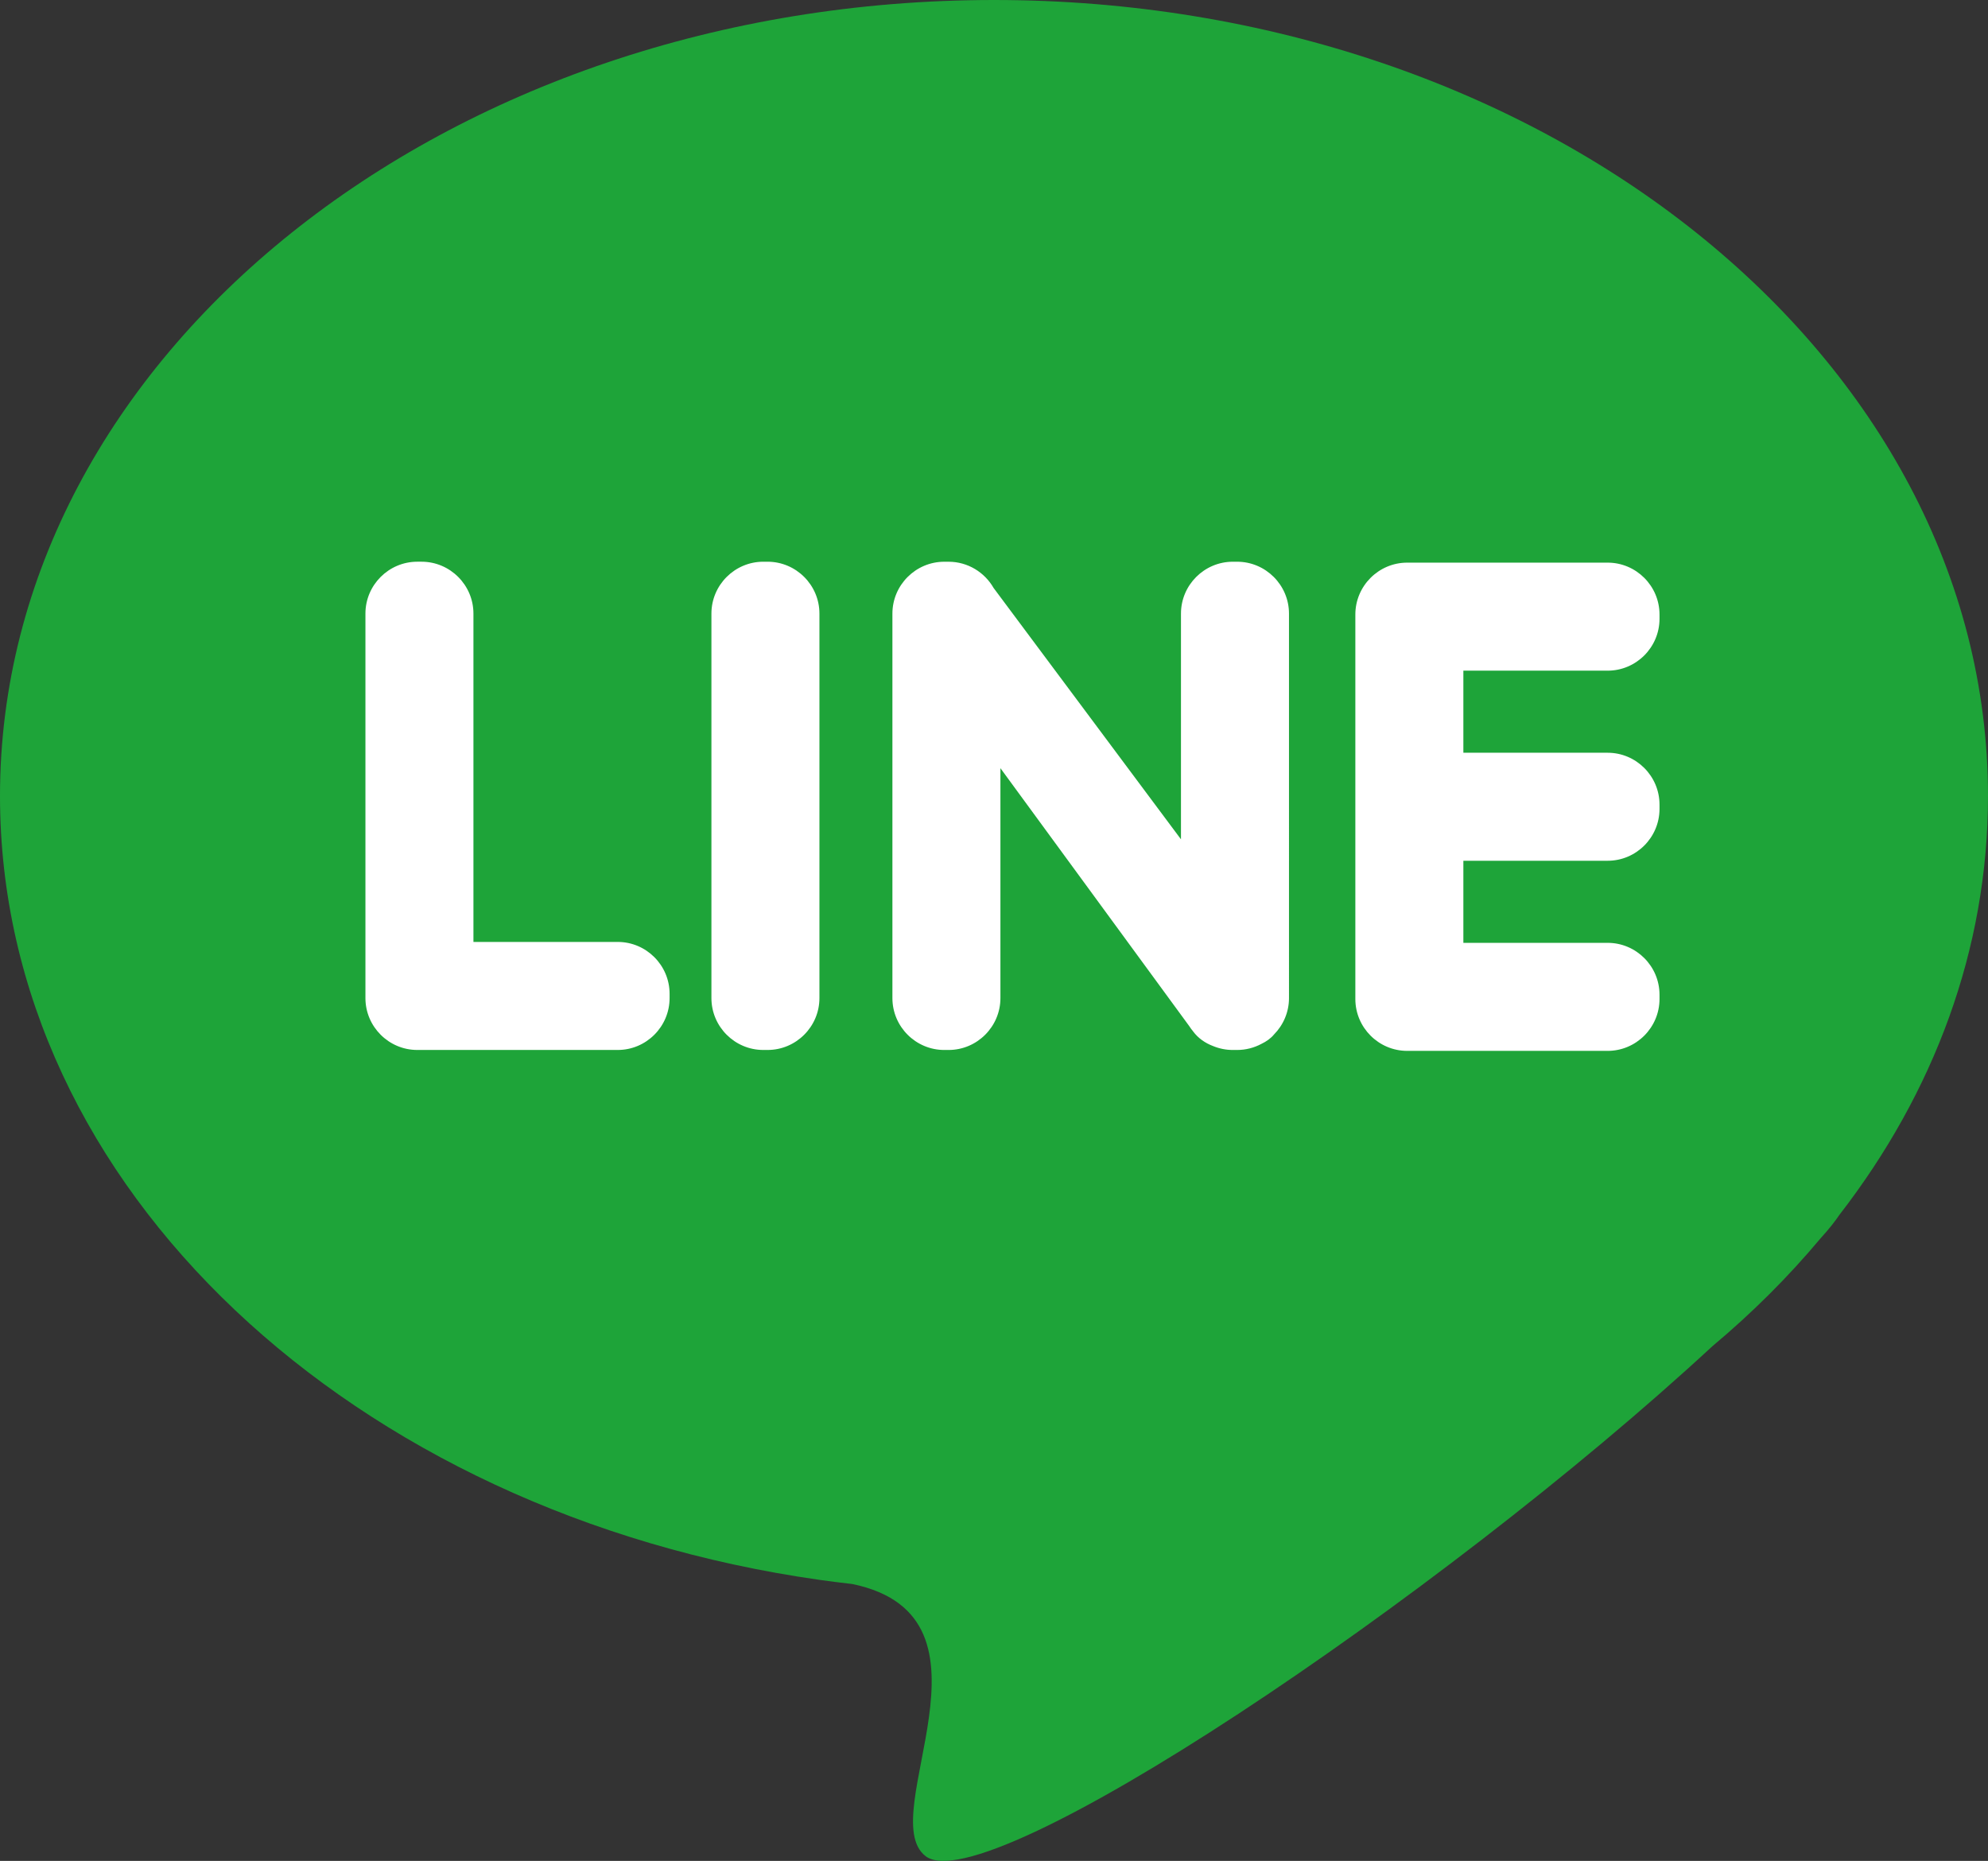
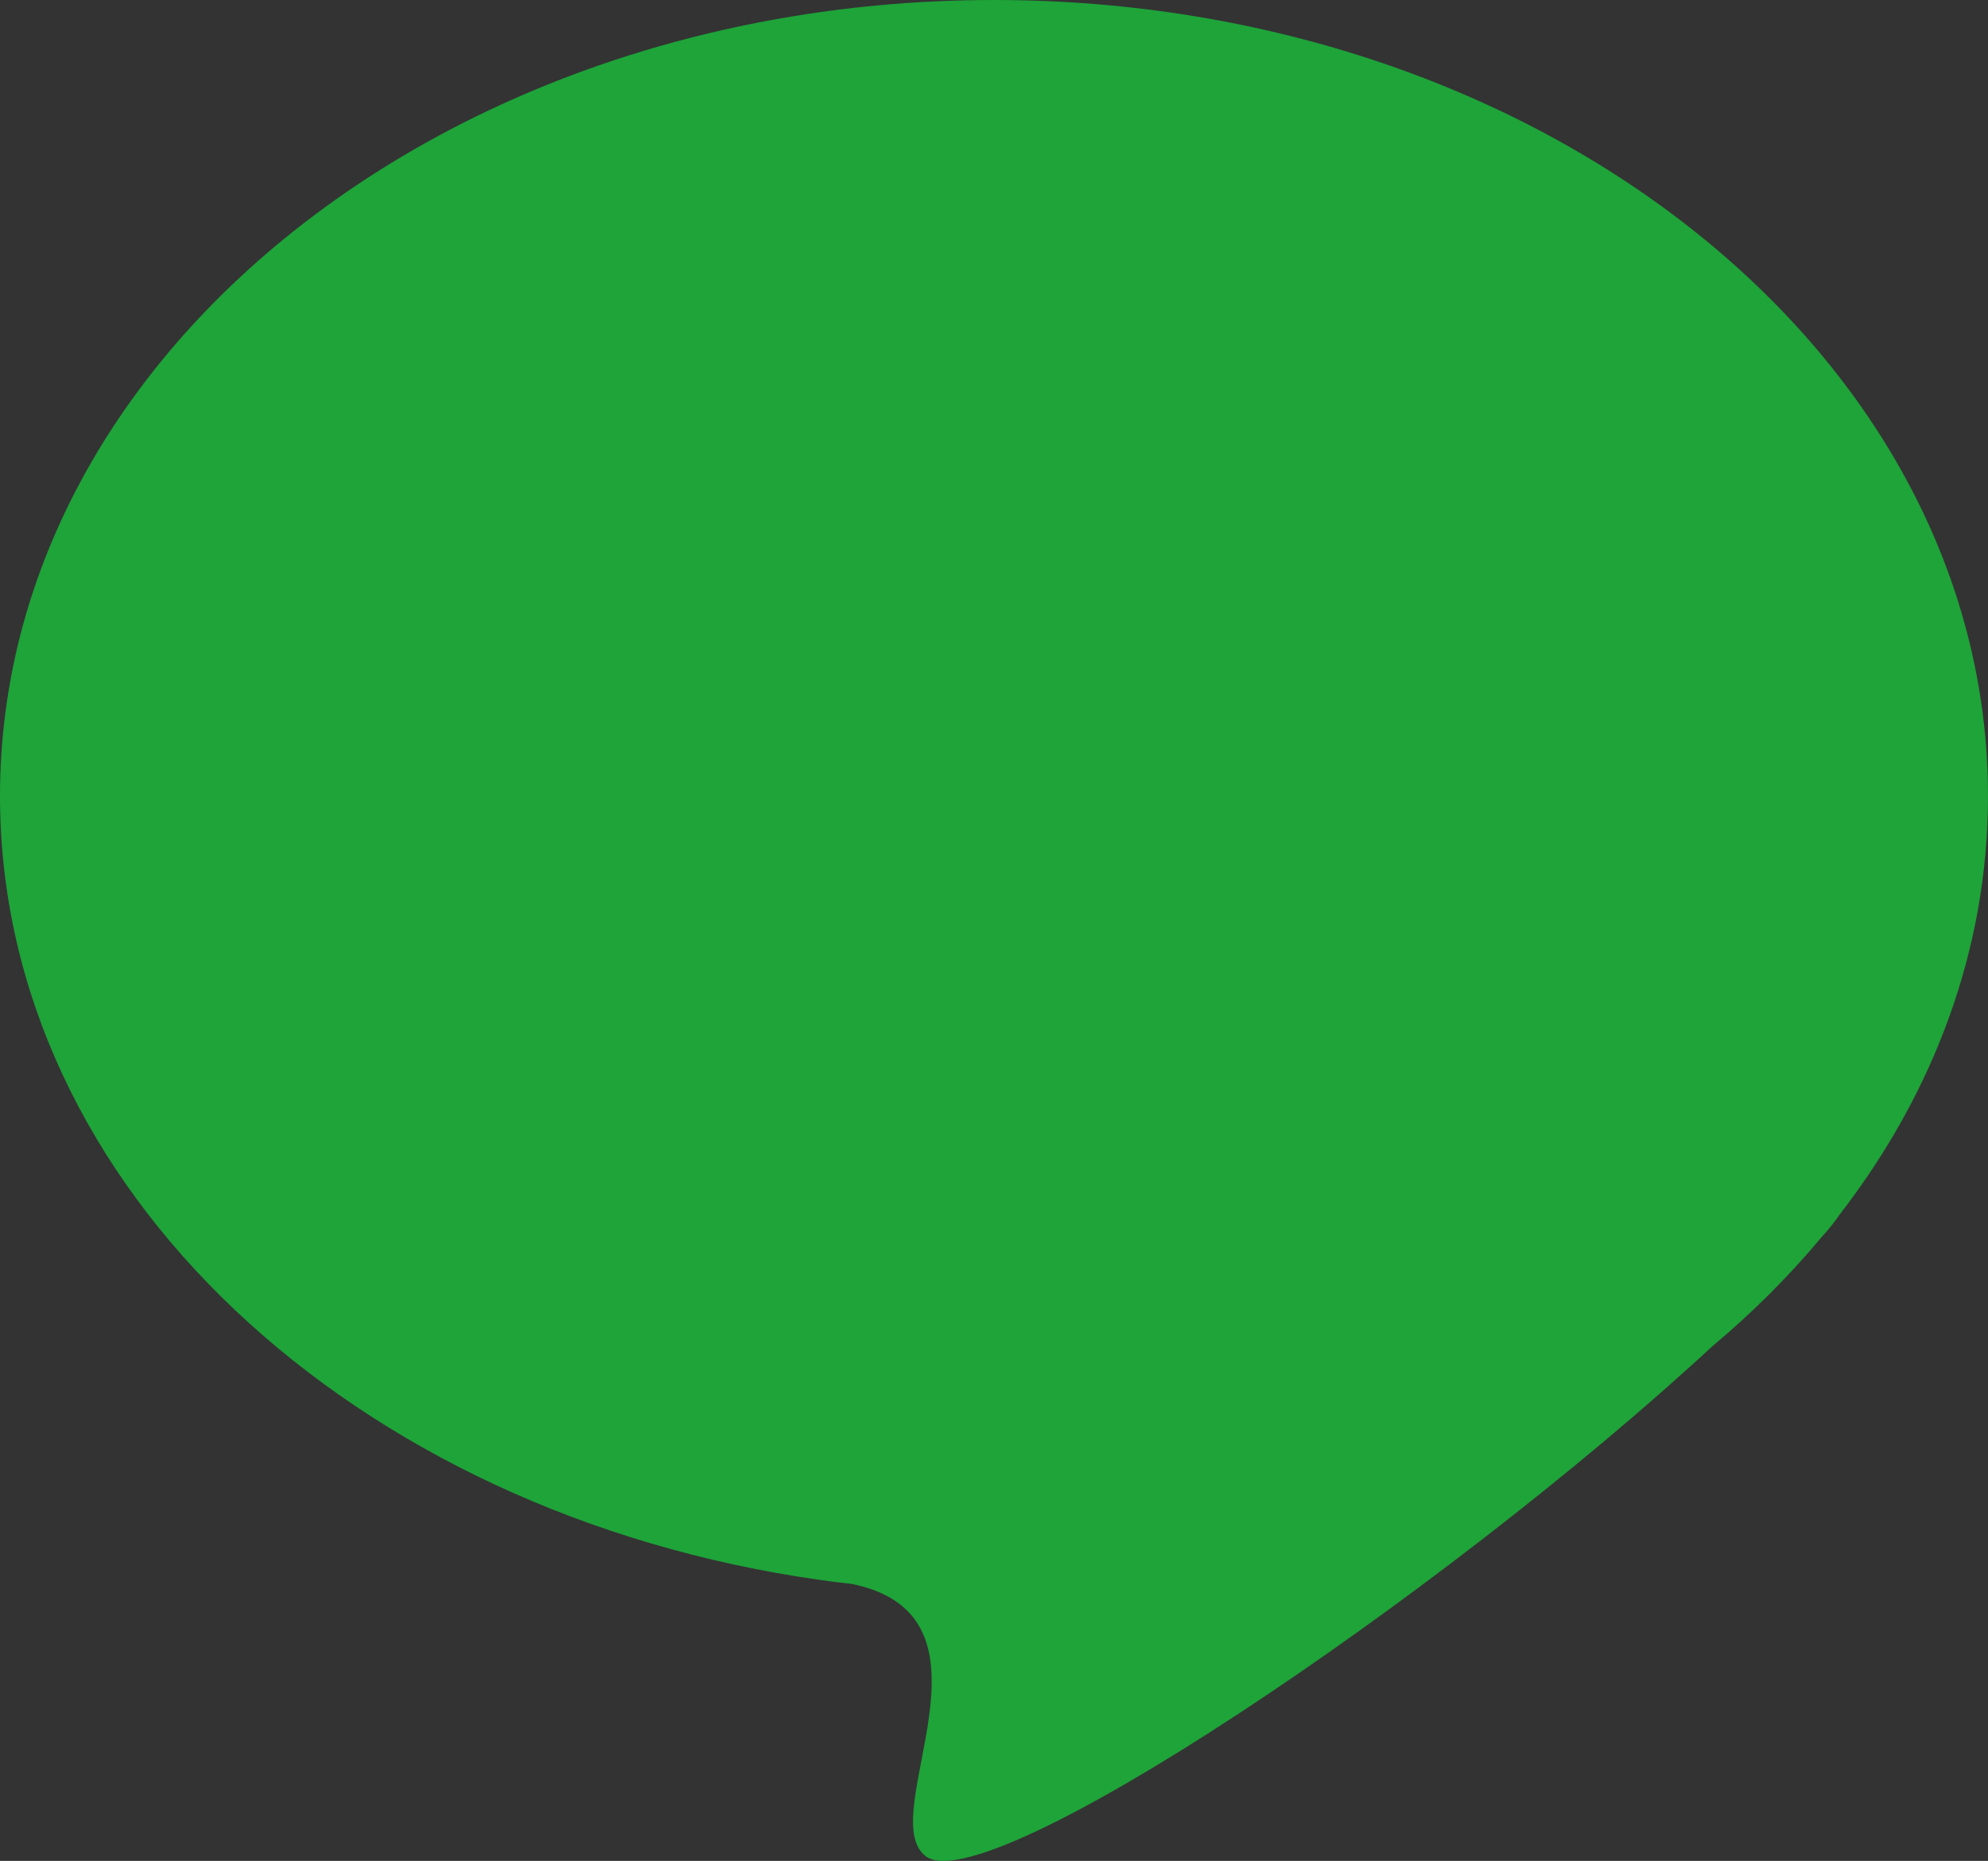
<svg xmlns="http://www.w3.org/2000/svg" version="1.1" id="圖層_1" x="0px" y="0px" viewBox="0 0 277.186 259.428" style="enable-background:new 0 0 277.186 259.428;" xml:space="preserve">
  <rect x="0" y="0" width="277.186" height="259.428" fill="#333333" stroke="none" />
  <path style="fill:#1EA439;" d="M138.592,0c76.543,0,138.593,49.687,138.593,110.979c0,21.409-7.576,41.398-20.691,58.351  c-0.65,0.966-1.497,2.031-2.566,3.209l-0.081,0.089c-4.48,5.359-9.524,10.392-15.071,15.036  c-38.326,35.426-101.41,77.601-109.736,71.095c-7.238-5.656,11.921-33.321-10.183-37.925c-1.542-0.178-3.08-0.367-4.605-0.583  l-0.029-0.003v-0.002C49.301,211.022,0,165.611,0,110.979C-0.002,49.687,62.049,0,138.592,0z" />
-   <path style="fill:#FFFFFF;" d="M58.18,146.378h0.465h0.138h27.349c3.976,0,7.228-3.253,7.228-7.23v-0.602  c0-3.977-3.253-7.229-7.228-7.229H66.011V85.538c0-3.976-3.252-7.228-7.228-7.228H58.18c-3.976,0-7.228,3.252-7.228,7.228v53.609  C50.952,143.125,54.204,146.378,58.18,146.378L58.18,146.378z M231.385,112.774v-0.603c0-3.977-3.252-7.229-7.229-7.229h-20.12  V93.499h20.12c3.977,0,7.229-3.253,7.229-7.229v-0.603c0-3.977-3.252-7.229-7.229-7.229h-27.35h-0.138h-0.465  c-3.976,0-7.227,3.252-7.227,7.229v53.608c0,3.977,3.252,7.229,7.227,7.229h0.465h0.138h27.35c3.977,0,7.229-3.253,7.229-7.229  v-0.603c0-3.977-3.252-7.229-7.229-7.229h-20.12v-11.444h20.12C228.133,120.003,231.385,116.75,231.385,112.774L231.385,112.774z   M177.631,144.223l0.002-0.003c1.289-1.309,2.09-3.101,2.09-5.07V85.54c0-3.976-3.252-7.228-7.229-7.228h-0.603  c-3.977,0-7.229,3.252-7.229,7.228v31.47l-26.126-35.042c-1.248-2.18-3.598-3.655-6.276-3.655h-0.603  c-3.976,0-7.229,3.252-7.229,7.228v53.609c0,3.977,3.252,7.229,7.229,7.229h0.603c3.976,0,7.228-3.253,7.228-7.229v-32.058  l26.314,35.94c0.162,0.252,0.338,0.494,0.529,0.725l0.001,0.002c0.724,0.985,1.712,1.662,2.813,2.075  c0.848,0.35,1.773,0.544,2.742,0.544h0.604c1.218,0,2.367-0.307,3.377-0.845C176.592,145.189,177.201,144.745,177.631,144.223  L177.631,144.223z M106.422,146.378h0.603c3.976,0,7.228-3.253,7.228-7.23V85.539c0-3.976-3.252-7.228-7.228-7.228h-0.603  c-3.976,0-7.229,3.252-7.229,7.228v53.609C99.193,143.125,102.446,146.378,106.422,146.378z" />
  <g>
</g>
  <g>
</g>
  <g>
</g>
  <g>
</g>
  <g>
</g>
  <g>
</g>
</svg>